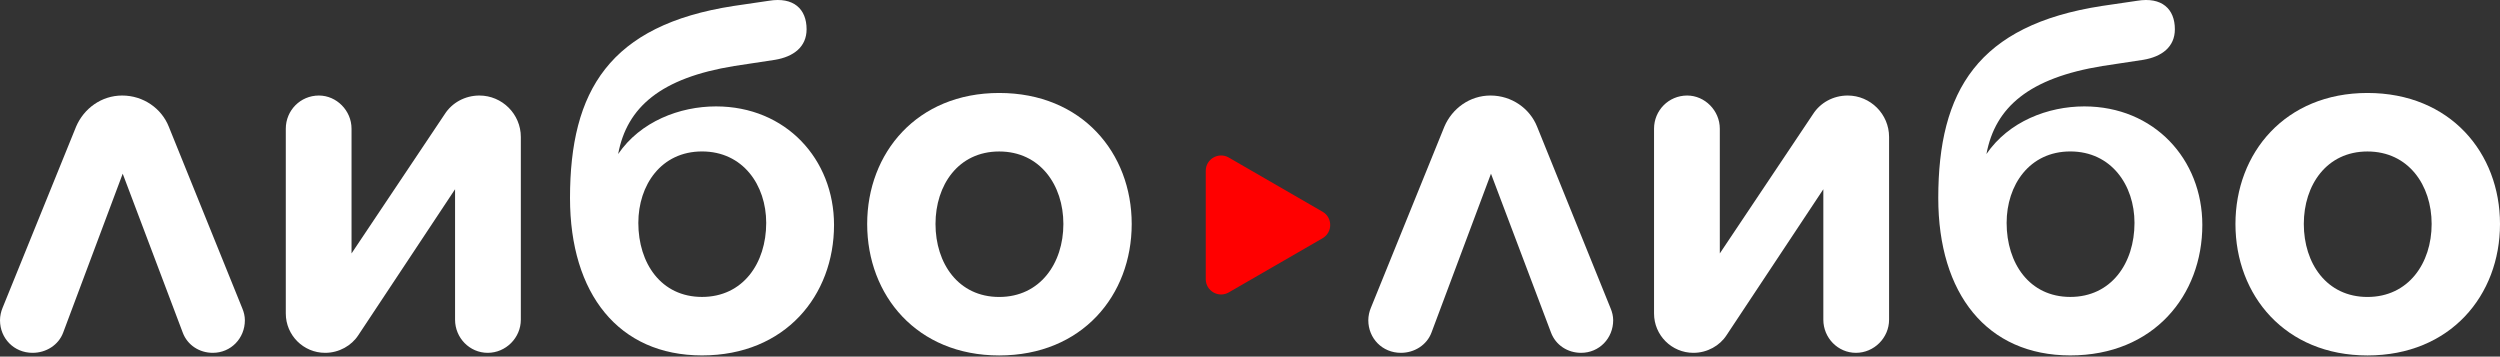
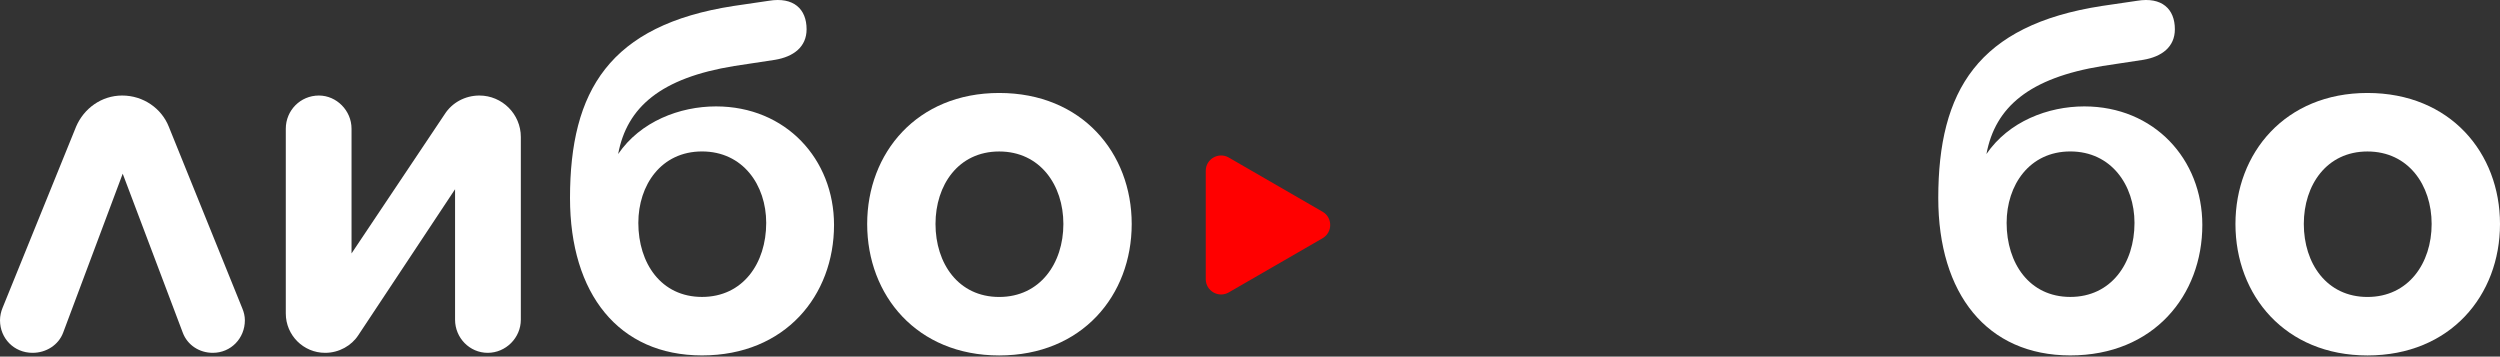
<svg xmlns="http://www.w3.org/2000/svg" width="1332" height="190" viewBox="0 0 1332 190" fill="none">
  <rect x="0" y="0" width="1332" height="190" fill="#333333" stroke="none" />
  <path d="M0 170.61C0 168.408 0.555 165.921 1.378 163.988L40.554 67.451C44.689 57.787 54.067 50.896 65.092 50.896C76.403 50.896 86.067 57.787 89.915 67.451L129.092 164.274C129.915 166.207 130.47 168.408 130.47 170.61C130.47 180.274 123.025 187.988 113.378 187.988C106.201 187.988 99.848 183.854 97.378 177.232L65.378 92.543L33.647 177.232C31.176 183.854 24.555 187.988 17.378 187.988C7.445 187.988 0 180.274 0 170.61Z" fill="white" />
  <path d="M152.273 167.03V68.56C152.273 58.896 159.987 50.896 169.92 50.896C179.298 50.896 187.298 58.896 187.298 68.56V135.03L236.945 60.829C240.81 54.762 247.718 50.896 255.432 50.896C267.567 50.896 277.499 60.829 277.499 72.963V170.341C277.499 179.988 269.499 187.988 259.852 187.988C250.189 187.988 242.458 179.988 242.458 170.341V100.829L190.895 178.61C187.298 184.139 180.676 187.988 173.231 187.988C161.651 187.988 152.273 178.61 152.273 167.03Z" fill="white" />
  <path d="M374.037 80.691C352.238 80.691 340.104 98.624 340.104 118.758C340.104 140.27 352.238 158.203 374.037 158.203C395.835 158.203 408.238 140.27 408.238 118.758C408.238 98.624 395.835 80.691 374.037 80.691ZM390.86 3.179L409.616 0.422C422.86 -1.779 429.751 4.826 429.751 15.582C429.751 24.96 422.86 30.204 412.944 31.868L391.146 35.178C352.238 41.515 334.037 56.96 329.348 82.069C341.213 64.691 362.171 56.691 381.482 56.691C418.725 56.691 444.372 84.825 444.372 119.85C444.372 157.363 418.457 189.363 374.037 189.363C329.633 189.363 303.701 156.539 303.701 105.514C303.701 48.405 324.659 13.38 390.86 3.179Z" fill="white" />
  <path d="M566.57 119.331C566.57 98.625 554.15 80.709 532.369 80.709C510.571 80.709 498.436 98.625 498.436 119.331C498.436 140.289 510.571 158.221 532.369 158.221C554.15 158.221 566.57 140.289 566.57 119.331ZM462.033 119.331C462.033 81.533 488.503 49.533 532.369 49.533C576.503 49.533 602.973 81.533 602.973 119.331C602.973 157.398 576.503 189.381 532.369 189.381C488.503 189.381 462.033 157.398 462.033 119.331Z" fill="white" />
-   <path d="M729.034 170.61C729.034 168.408 729.572 165.921 730.412 163.988L769.572 67.451C773.706 57.787 783.084 50.896 794.126 50.896C805.437 50.896 815.084 57.787 818.95 67.451L858.126 164.274C858.949 166.207 859.504 168.408 859.504 170.61C859.504 180.274 852.059 187.988 842.395 187.988C835.218 187.988 828.882 183.854 826.395 177.232L794.395 92.543L762.681 177.232C760.194 183.854 753.572 187.988 746.412 187.988C736.479 187.988 729.034 180.274 729.034 170.61Z" fill="white" />
-   <path d="M881.272 167.03V68.56C881.272 58.896 889.003 50.896 898.936 50.896C908.314 50.896 916.314 58.896 916.314 68.56V135.03L965.961 60.829C969.826 54.762 976.717 50.896 984.448 50.896C996.582 50.896 1006.5 60.829 1006.5 72.963V170.341C1006.5 179.988 998.515 187.988 988.851 187.988C979.204 187.988 971.473 179.988 971.473 170.341V100.829L919.894 178.61C916.314 184.139 909.692 187.988 902.247 187.988C890.65 187.988 881.272 178.61 881.272 167.03Z" fill="white" />
  <path d="M1103.06 80.691C1081.26 80.691 1069.13 98.624 1069.13 118.758C1069.13 140.27 1081.26 158.203 1103.06 158.203C1124.84 158.203 1137.26 140.27 1137.26 118.758C1137.26 98.624 1124.84 80.691 1103.06 80.691ZM1119.88 3.179L1138.64 0.422C1151.88 -1.779 1158.77 4.826 1158.77 15.582C1158.77 24.96 1151.88 30.204 1141.95 31.868L1120.15 35.178C1081.26 41.515 1063.06 56.96 1058.37 82.069C1070.24 64.691 1091.19 56.691 1110.5 56.691C1147.73 56.691 1173.4 84.825 1173.4 119.85C1173.4 157.363 1147.46 189.363 1103.06 189.363C1058.64 189.363 1032.71 156.539 1032.71 105.514C1032.71 48.405 1053.68 13.38 1119.88 3.179Z" fill="white" />
  <path d="M1295.58 119.331C1295.58 98.625 1283.18 80.709 1261.38 80.709C1239.6 80.709 1227.47 98.625 1227.47 119.331C1227.47 140.289 1239.6 158.221 1261.38 158.221C1283.18 158.221 1295.58 140.289 1295.58 119.331ZM1191.05 119.331C1191.05 81.533 1217.53 49.533 1261.38 49.533C1305.52 49.533 1332 81.533 1332 119.331C1332 157.398 1305.52 189.381 1261.38 189.381C1217.53 189.381 1191.05 157.398 1191.05 119.331Z" fill="white" />
  <path d="M704.659 112.807L654.677 83.933C649.231 80.808 642.424 84.723 642.424 91.009V148.723C642.424 155.009 649.231 158.942 654.677 155.799L704.659 126.942C710.088 123.799 710.088 115.933 704.659 112.807Z" fill="#FF0000" />
</svg>